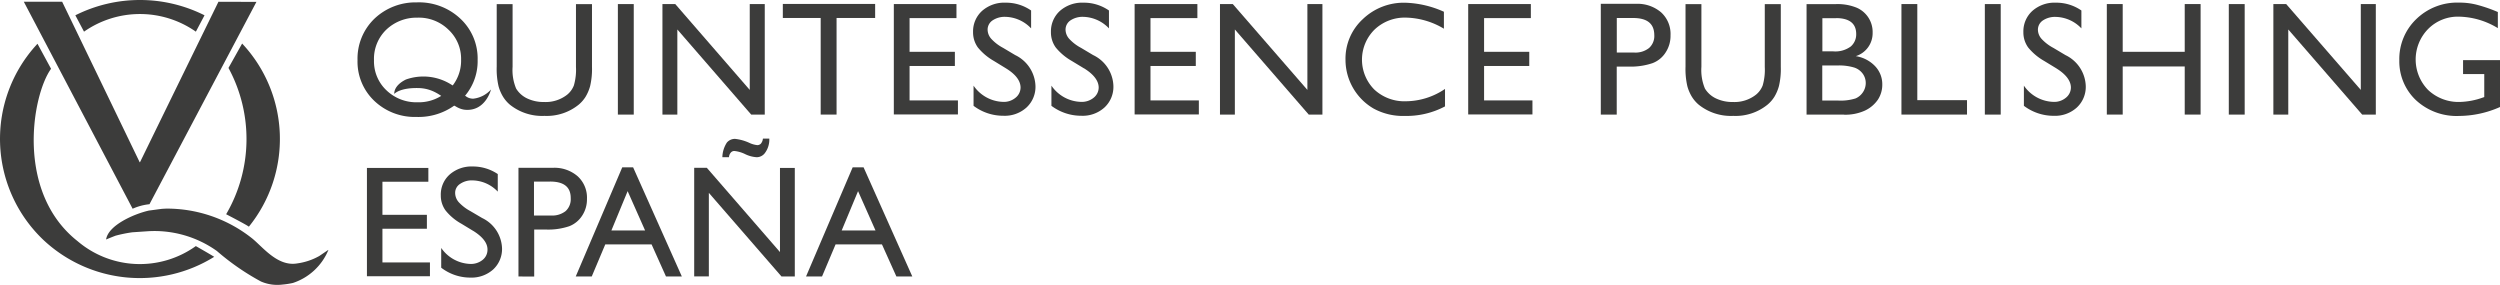
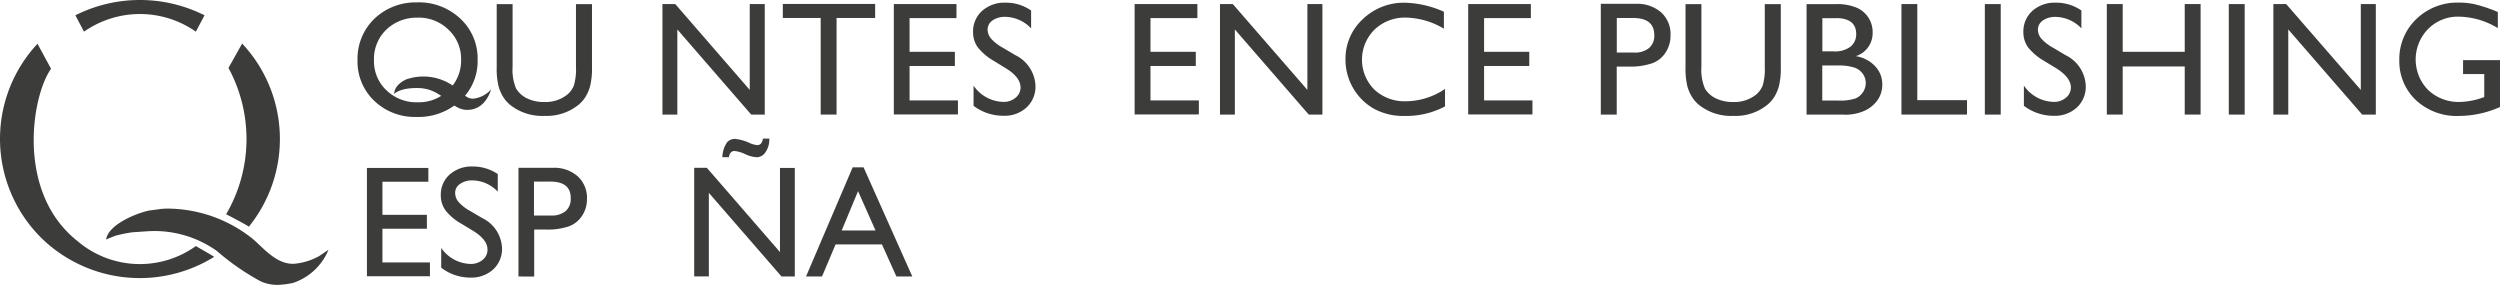
<svg xmlns="http://www.w3.org/2000/svg" id="bc4c83a9-cdb3-476e-990d-083fe262abab" viewBox="0 0 158.694 18.085">
  <defs>
    <style>.cls-1{fill:#3c3c3b;}</style>
  </defs>
  <path class="cls-1" d="M31.168,5.684s-.342,1.38-1.62,1.286c-.961-.069-1.488-1.34-2.969-1.38-1.225-.03-1.55.372-1.55.372s-.077-.511.736-.914a3.317,3.317,0,0,1,2.899.333c.814.504.814.861,1.364.884a1.774,1.774,0,0,0,1.139-.582" />
  <path class="cls-1" d="M26.49.15A3.833,3.833,0,0,1,29.226,1.188a3.451,3.451,0,0,1,1.093,2.612,3.402,3.402,0,0,1-1.109,2.6A3.912,3.912,0,0,1,26.431,7.423a3.718,3.718,0,0,1-2.674-1.023A3.429,3.429,0,0,1,22.695,3.819a3.518,3.518,0,0,1,1.076-2.635A3.781,3.781,0,0,1,26.492.153m.039.969a2.788,2.788,0,0,0-2.008.759,2.569,2.569,0,0,0-.783,1.945,2.526,2.526,0,0,0,.791,1.907,2.734,2.734,0,0,0,1.972.759,2.678,2.678,0,0,0,1.972-.775,2.578,2.578,0,0,0,.794-1.933A2.519,2.519,0,0,0,28.471,1.887a2.689,2.689,0,0,0-1.945-.767" />
  <path class="cls-1" d="M36.57.262h1.008V4.243a4.727,4.727,0,0,1-.117,1.217,2.695,2.695,0,0,1-.294.69,2.141,2.141,0,0,1-.427.489,3.221,3.221,0,0,1-2.178.717,3.263,3.263,0,0,1-2.202-.717,2.151,2.151,0,0,1-.426-.496,2.638,2.638,0,0,1-.287-.667,4.82,4.82,0,0,1-.117-1.248V.262h1.008V4.243a3.042,3.042,0,0,0,.225,1.38,1.644,1.644,0,0,0,.689.62,2.421,2.421,0,0,0,1.093.232,2.206,2.206,0,0,0,1.458-.465,1.415,1.415,0,0,0,.426-.589,3.55,3.55,0,0,0,.132-1.165V.262Z" />
-   <rect class="cls-1" x="39.221" y="0.259" width="1.008" height="7.015" />
  <polygon class="cls-1" points="47.592 0.258 48.545 0.258 48.545 7.273 47.684 7.273 42.996 1.87 42.996 7.273 42.05 7.273 42.05 0.258 42.864 0.258 47.592 5.707 47.592 0.258" />
  <polygon class="cls-1" points="49.692 0.25 55.552 0.25 55.552 1.141 53.103 1.141 53.103 7.273 52.095 7.273 52.095 1.141 49.692 1.141 49.692 0.25" />
  <polygon class="cls-1" points="56.738 0.258 60.714 0.258 60.714 1.149 57.737 1.149 57.737 3.289 60.613 3.289 60.613 4.188 57.737 4.188 57.737 6.374 60.807 6.374 60.807 7.265 56.738 7.265 56.738 0.258" />
  <path class="cls-1" d="M63.853,4.336l-.759-.465A3.612,3.612,0,0,1,62.071,3.01a1.639,1.639,0,0,1-.303-.976A1.754,1.754,0,0,1,62.342.689,2.133,2.133,0,0,1,63.838.17a2.792,2.792,0,0,1,1.614.496V1.801a2.316,2.316,0,0,0-1.637-.732,1.376,1.376,0,0,0-.807.224.704.704,0,0,0-.317.583.888.888,0,0,0,.233.589,2.799,2.799,0,0,0,.751.574l.767.457a2.263,2.263,0,0,1,1.287,1.953A1.783,1.783,0,0,1,65.163,6.821a2.054,2.054,0,0,1-1.472.527A3.122,3.122,0,0,1,61.799,6.717V5.436a2.35,2.35,0,0,0,1.883,1.031,1.152,1.152,0,0,0,.783-.264.83.83,0,0,0,.318-.658c-.008-.419-.31-.83-.931-1.209" />
-   <path class="cls-1" d="M68.804,4.336l-.767-.465A3.612,3.612,0,0,1,67.013,3.01a1.638,1.638,0,0,1-.302-.976A1.754,1.754,0,0,1,67.284.689,2.133,2.133,0,0,1,68.78.17a2.792,2.792,0,0,1,1.614.496V1.801a2.322,2.322,0,0,0-1.634-.732,1.376,1.376,0,0,0-.807.224.706.706,0,0,0-.315.583.888.888,0,0,0,.233.589,2.791,2.791,0,0,0,.752.574l.766.457a2.248,2.248,0,0,1,1.287,1.953A1.785,1.785,0,0,1,70.111,6.821a2.055,2.055,0,0,1-1.473.527A3.143,3.143,0,0,1,66.742,6.717V5.436a2.346,2.346,0,0,0,1.891,1.031,1.187,1.187,0,0,0,.791-.264.833.833,0,0,0,.318-.658c-.008-.419-.318-.83-.931-1.209" />
  <polygon class="cls-1" points="72.023 0.258 76.007 0.258 76.007 1.149 73.03 1.149 73.03 3.289 75.906 3.289 75.906 4.188 73.03 4.188 73.03 6.374 76.1 6.374 76.1 7.265 72.023 7.265 72.023 0.258" />
  <polygon class="cls-1" points="82.99 0.258 83.944 0.258 83.944 7.273 83.075 7.273 78.386 1.87 78.386 7.273 77.441 7.273 77.441 0.258 78.255 0.258 82.99 5.707 82.99 0.258" />
  <path class="cls-1" d="M91.726,5.646v1.108A5.226,5.226,0,0,1,89.176,7.359a3.882,3.882,0,0,1-1.992-.473,3.586,3.586,0,0,1-1.775-3.093,3.407,3.407,0,0,1,1.093-2.573A3.751,3.751,0,0,1,89.199.173,6.402,6.402,0,0,1,91.656.746V1.822A4.879,4.879,0,0,0,89.253,1.118a2.778,2.778,0,0,0-1.999.759,2.687,2.687,0,0,0-.023,3.8l.007.007a2.798,2.798,0,0,0,2.008.744,4.473,4.473,0,0,0,2.48-.783" />
  <polygon class="cls-1" points="93.198 0.258 97.175 0.258 97.175 1.149 94.206 1.149 94.206 3.289 97.074 3.289 97.074 4.188 94.206 4.188 94.206 6.374 97.276 6.374 97.276 7.265 93.198 7.265 93.198 0.258" />
  <path class="cls-1" d="M101.615,7.274V.243h2.224a2.306,2.306,0,0,1,1.605.542,1.852,1.852,0,0,1,.597,1.457,1.919,1.919,0,0,1-.31,1.086,1.694,1.694,0,0,1-.837.682,4.328,4.328,0,0,1-1.524.217h-.744v3.048Zm2.054-6.131h-1.039V3.335h1.101a1.383,1.383,0,0,0,.946-.287,1.018,1.018,0,0,0,.333-.829c-.008-.717-.448-1.076-1.345-1.076" />
  <path class="cls-1" d="M112.033.262h1.008V4.243a4.727,4.727,0,0,1-.117,1.217,2.695,2.695,0,0,1-.294.69,2.119,2.119,0,0,1-.427.489,3.207,3.207,0,0,1-2.178.717,3.265,3.265,0,0,1-2.202-.717,2.151,2.151,0,0,1-.426-.496,2.638,2.638,0,0,1-.287-.667,4.819,4.819,0,0,1-.117-1.248V.262h1.008V4.243a3.042,3.042,0,0,0,.225,1.38,1.644,1.644,0,0,0,.689.62,2.421,2.421,0,0,0,1.093.232,2.206,2.206,0,0,0,1.458-.465,1.415,1.415,0,0,0,.426-.589,3.55,3.55,0,0,0,.132-1.165V.262Z" />
  <path class="cls-1" d="M117.048,7.274h-2.372V.262H116.514a3.213,3.213,0,0,1,1.356.232A1.678,1.678,0,0,1,118.87,2.084a1.526,1.526,0,0,1-1.069,1.48,2.152,2.152,0,0,1,1.225.636,1.655,1.655,0,0,1,.457,1.165,1.725,1.725,0,0,1-.279.961,2.062,2.062,0,0,1-.814.69,2.997,2.997,0,0,1-1.345.264m-.504-6.124h-.861V3.258h.667a1.649,1.649,0,0,0,1.139-.31,1.014,1.014,0,0,0,.341-.791c0-.666-.434-1.008-1.286-1.008m.07,3.008h-.938V6.382h.992a3.181,3.181,0,0,0,1.116-.132,1.066,1.066,0,0,0,.473-.395,1.045,1.045,0,0,0,.179-.581 1.0 1,0,0,0-.186-.589,1.081,1.081,0,0,0-.538-.395,3.302,3.302,0,0,0-1.101-.132" />
  <polygon class="cls-1" points="120.699 0.258 121.706 0.258 121.706 6.358 124.861 6.358 124.861 7.273 120.699 7.273 120.699 0.258" />
  <rect class="cls-1" x="125.993" y="0.259" width="1.008" height="7.015" />
  <path class="cls-1" d="M130.528,4.336l-.764-.465A3.612,3.612,0,0,1,128.741,3.01a1.638,1.638,0,0,1-.302-.976,1.751,1.751,0,0,1,.574-1.345A2.129,2.129,0,0,1,130.508.17a2.796,2.796,0,0,1,1.614.496V1.801a2.311,2.311,0,0,0-1.636-.728,1.378,1.378,0,0,0-.807.224.706.706,0,0,0-.317.582.887.887,0,0,0,.232.589,2.805,2.805,0,0,0,.752.574l.767.457a2.262,2.262,0,0,1,1.286,1.953,1.785,1.785,0,0,1-.566,1.372,2.055,2.055,0,0,1-1.473.527,3.124,3.124,0,0,1-1.888-.634V5.436a2.358,2.358,0,0,0,1.883,1.031,1.155,1.155,0,0,0,.784-.264.832.832,0,0,0,.317-.658c-.008-.419-.317-.83-.93-1.209" />
  <polygon class="cls-1" points="138.681 0.258 139.689 0.258 139.689 7.273 138.681 7.273 138.681 4.219 134.744 4.219 134.744 7.273 133.736 7.273 133.736 0.258 134.744 0.258 134.744 3.289 138.681 3.289 138.681 0.258" />
  <rect class="cls-1" x="141.479" y="0.259" width="1.008" height="7.015" />
  <polygon class="cls-1" points="149.858 0.258 150.811 0.258 150.811 7.273 149.944 7.273 145.254 1.87 145.254 7.273 144.308 7.273 144.308 0.258 145.122 0.258 149.858 5.707 149.858 0.258" />
  <path class="cls-1" d="M156.338,3.816h2.356v2.977a6.454,6.454,0,0,1-2.573.566,3.797,3.797,0,0,1-2.779-1.016,3.388,3.388,0,0,1-1.039-2.51A3.509,3.509,0,0,1,153.379,1.213,3.725,3.725,0,0,1,156.085.166a4.403,4.403,0,0,1,1.123.132,9.391,9.391,0,0,1,1.349.465V1.786a4.903,4.903,0,0,0-2.489-.729,2.652,2.652,0,0,0-1.937.784,2.765,2.765,0,0,0,.001,3.871,2.816,2.816,0,0,0,2.031.759,4.686,4.686,0,0,0,1.442-.279l.09-.031V4.7H156.349V3.816Z" />
  <path class="cls-1" d="M4.783.971a9.138,9.138,0,0,1,8.2,0l-.55,1.039a6.188,6.188,0,0,0-7.1,0Z" />
  <path class="cls-1" d="M2.38,2.778a8.848,8.848,0,0,0,.419,12.494,8.942,8.942,0,0,0,10.797,1.031c-.209-.139-1.165-.682-1.165-.682a6.1,6.1,0,0,1-7.511-.317C.982,12.195,2.024,6.056,3.241,4.366Z" />
  <path class="cls-1" d="M14.503,4.313a9.465,9.465,0,0,1-.148,9.286s1.349.697,1.442.791a8.853,8.853,0,0,0-.427-11.626Z" />
  <path class="cls-1" d="M10.533,13.242a8.695,8.695,0,0,1,5.402,1.837c.682.512,1.643,1.86,2.923,1.643a3.933,3.933,0,0,0,1.41-.472L20.842,15.861v.016a3.682,3.682,0,0,1-2.247,2.084,5.055,5.055,0,0,1-.651.101,2.609,2.609,0,0,1-1.38-.194A15.515,15.515,0,0,1,13.765,15.931a6.834,6.834,0,0,0-4.34-1.255l-1.024.069a8.741,8.741,0,0,0-1.069.217c-.202.078-.395.155-.597.24.132-.906,1.783-1.627,2.721-1.837.256-.03.504-.069.759-.1.101-.015.21-.015.318-.023" />
-   <path class="cls-1" d="M1.512.112H3.946q2.463,5.092,4.922,10.191c.008-.007.015-.007.023-.015Q11.379,5.193,13.867.112c.807,0,1.614.007,2.411.007Q12.883,6.538,9.488,12.963a3.48,3.48,0,0,0-1.069.287L1.512.112" />
  <polygon class="cls-1" points="23.292 10.66 27.191 10.66 27.191 11.536 24.276 11.536 24.276 13.636 27.098 13.636 27.098 14.52 24.276 14.52 24.276 16.659 27.292 16.659 27.292 17.535 23.292 17.535 23.292 10.66" />
  <path class="cls-1" d="M30.043,14.66l-.752-.457a3.406,3.406,0,0,1-1.008-.844,1.6,1.6,0,0,1-.302-.961,1.698,1.698,0,0,1,.57-1.326,2.108,2.108,0,0,1,1.465-.504,2.815,2.815,0,0,1,1.581.481V12.164a2.265,2.265,0,0,0-1.604-.713,1.302,1.302,0,0,0-.791.225.671.671,0,0,0-.31.573.896.896,0,0,0,.225.582,2.802,2.802,0,0,0,.736.566l.752.442a2.217,2.217,0,0,1,1.263,1.914,1.767,1.767,0,0,1-.559,1.349,2.056,2.056,0,0,1-1.442.519,3.027,3.027,0,0,1-1.86-.628V15.738a2.334,2.334,0,0,0,1.853,1.016,1.178,1.178,0,0,0,.775-.256.818.818,0,0,0,.31-.643c.008-.419-.295-.814-.896-1.194" />
  <path class="cls-1" d="M32.911,17.551V10.652H35.096a2.241,2.241,0,0,1,1.573.538,1.832,1.832,0,0,1,.59,1.434,1.875,1.875,0,0,1-.303,1.062,1.711,1.711,0,0,1-.821.674,4.171,4.171,0,0,1-1.496.21h-.729v2.983Zm2.005-6.023H33.896v2.152h1.076a1.374,1.374,0,0,0,.931-.279,1.016,1.016,0,0,0,.325-.814c.007-.717-.435-1.062-1.311-1.062" />
-   <path class="cls-1" d="M39.499,10.622h.69l3.093,6.929H42.275l-.915-2.039H38.422l-.86,2.039H36.546Zm1.45,4.007-1.108-2.496-1.031,2.496Z" />
  <path class="cls-1" d="M49.514,10.661h.938v6.89h-.844l-4.612-5.309v5.302h-.93V10.652h.802l4.643,5.348V10.661ZM48.832,8.786a1.414,1.414,0,0,1-.279.93.651.651,0,0,1-.519.264,1.955,1.955,0,0,1-.729-.194,2.032,2.032,0,0,0-.69-.202.289.289,0,0,0-.224.101.484.484,0,0,0-.117.294h-.42a1.778,1.778,0,0,1,.287-.93.668.668,0,0,1,.519-.233,2.891,2.891,0,0,1,.931.264,1.576,1.576,0,0,0,.472.132.315.315,0,0,0,.233-.09.581.581,0,0,0,.132-.325h.403Z" />
  <path class="cls-1" d="M54.125,10.622h.693l3.093,6.929H56.901l-.917-2.039H53.041l-.861,2.039H51.165Zm1.45,4.007-1.108-2.496-1.039,2.496Z" />
</svg>